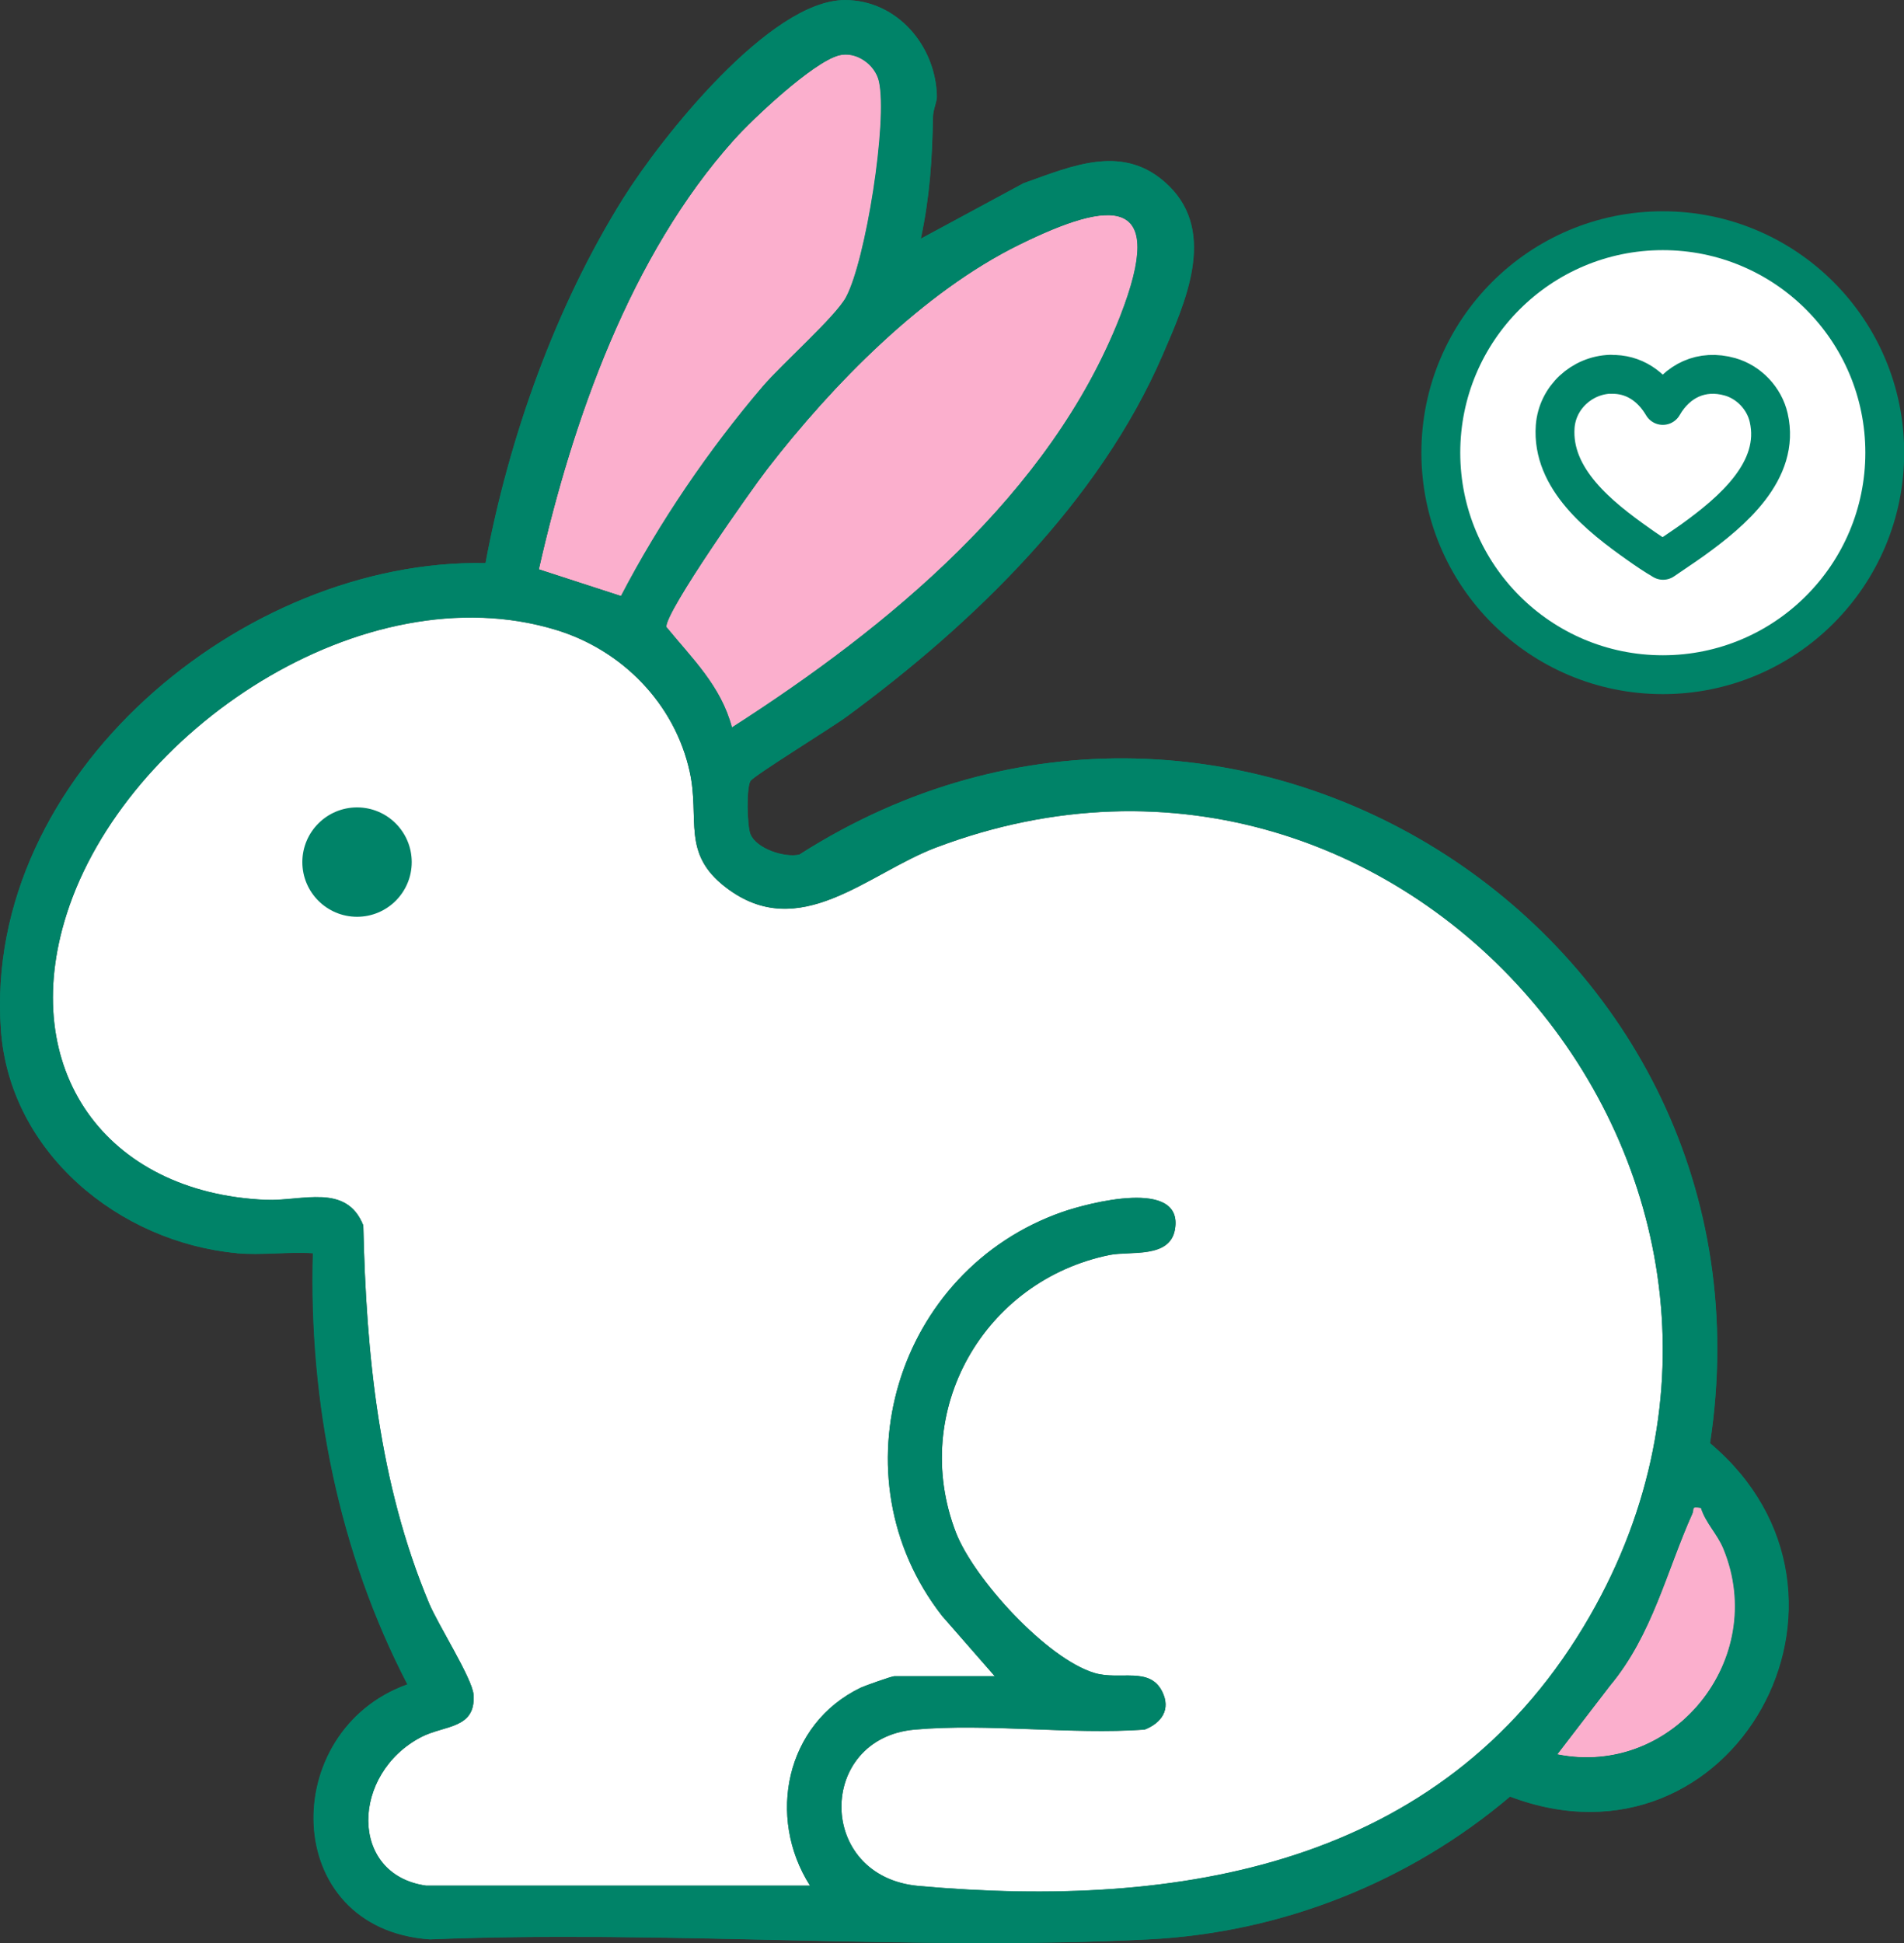
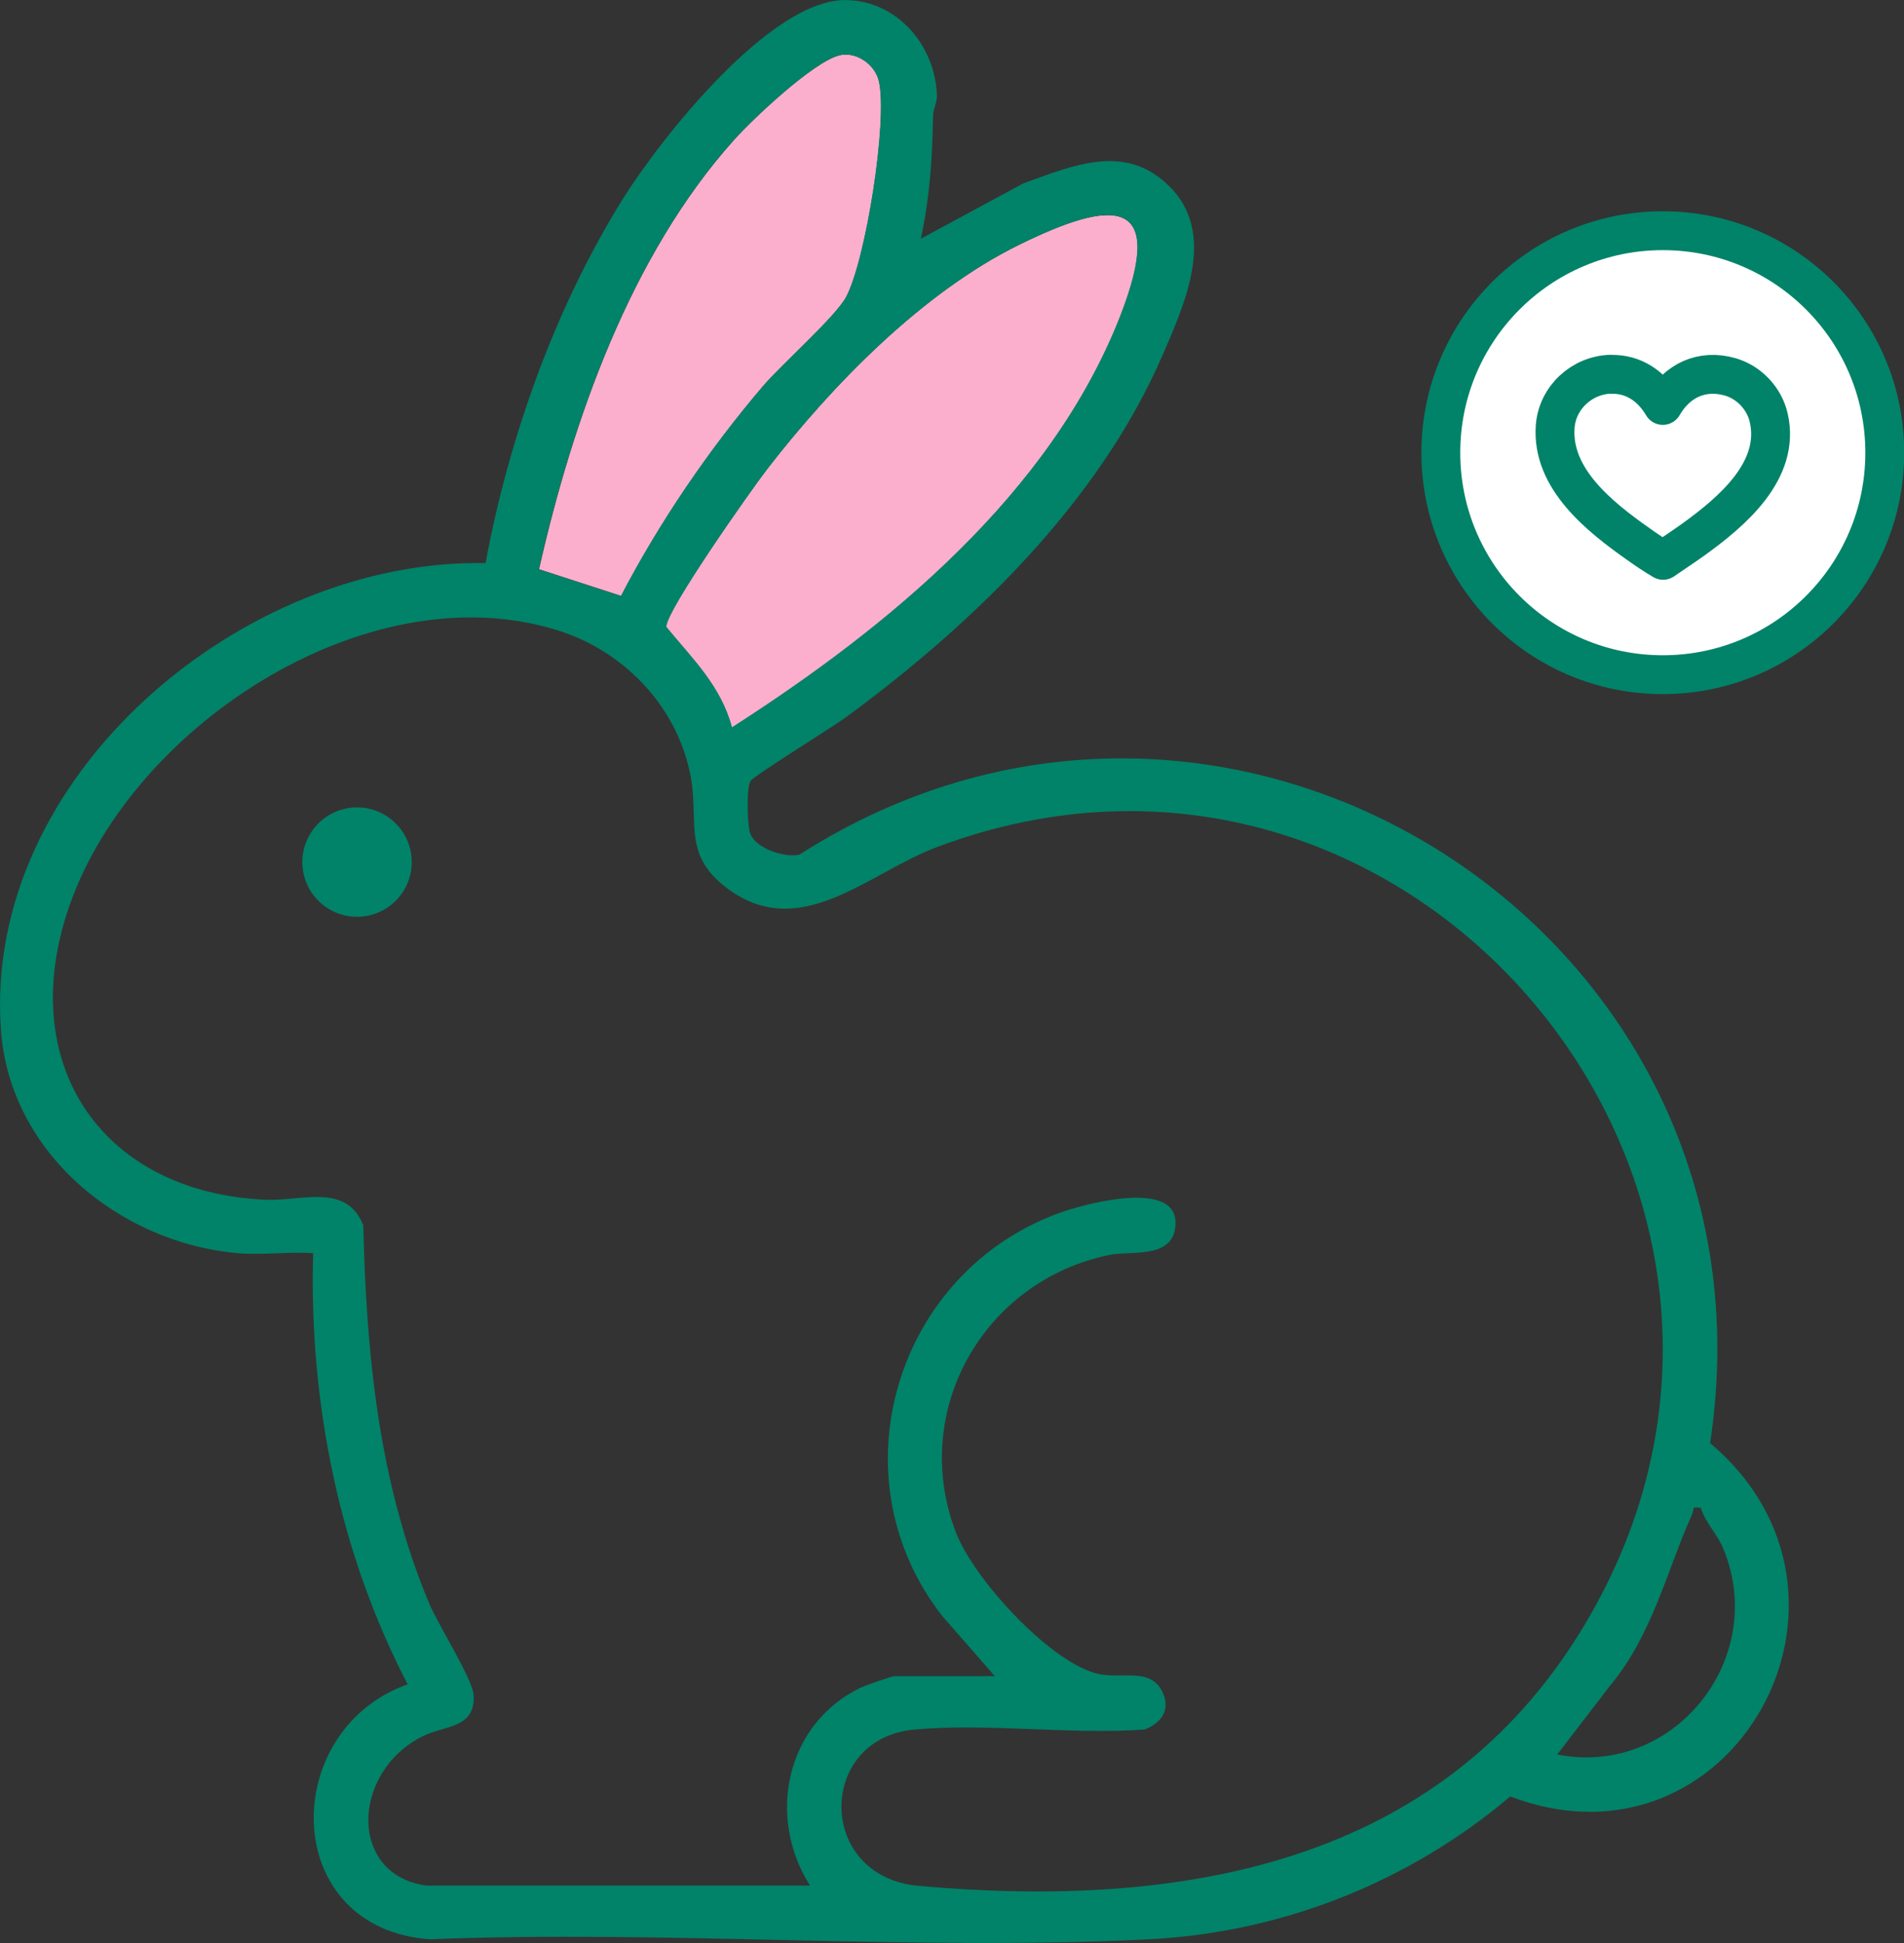
<svg xmlns="http://www.w3.org/2000/svg" fill="none" viewBox="0 0 49 50" height="50" width="49">
  <rect x="0" y="0" width="49" height="50" fill="#333333" stroke="none" />
  <path stroke-linejoin="round" stroke-linecap="round" stroke="#008368" fill="white" d="M42.793 17.362C45.948 17.362 48.505 14.804 48.505 11.649C48.505 8.494 45.948 5.937 42.793 5.937C39.638 5.937 37.08 8.494 37.08 11.649C37.08 14.804 39.638 17.362 42.793 17.362Z" />
-   <path fill="#008368" d="M6.103 32.248C3.059 31.966 0.244 29.654 0.023 26.494C-0.439 19.966 6.246 14.37 12.495 14.49C13.099 11.251 14.297 7.884 16.046 5.092C17.011 3.553 19.814 0.002 21.744 0.002C23.087 0.002 24.086 1.181 24.108 2.483C24.108 2.633 24.011 2.825 24.007 3.02C23.988 4.112 23.924 5.069 23.695 6.143L26.338 4.716C27.614 4.262 28.939 3.669 30.076 4.78C31.318 5.996 30.493 7.802 29.915 9.142C28.282 12.914 25.047 16.048 21.781 18.446C21.424 18.709 19.39 19.963 19.311 20.098C19.202 20.274 19.225 21.254 19.311 21.468C19.465 21.839 20.182 22.08 20.569 21.993C31.705 14.869 45.998 24.095 44.005 37.142C48.651 41.053 44.598 48.41 38.859 46.233C36.258 48.436 32.981 49.735 29.566 49.907C23.493 50.211 17.164 49.663 11.061 49.907C7.199 49.641 7.147 44.536 10.483 43.346C8.723 39.957 7.942 36.072 8.051 32.251C7.417 32.21 6.722 32.308 6.096 32.251L6.103 32.248ZM15.982 15.338C16.965 13.447 18.245 11.57 19.627 9.945C20.111 9.378 21.496 8.158 21.77 7.648C22.28 6.698 22.847 3.114 22.618 2.093C22.52 1.657 22.025 1.308 21.582 1.428C20.91 1.612 19.386 3.042 18.887 3.601C16.226 6.567 14.736 10.812 13.869 14.648L15.982 15.335V15.338ZM18.838 18.72C22.851 16.145 27.032 12.719 28.822 8.151C30.053 5.009 28.616 5.129 26.233 6.3C23.752 7.52 21.424 9.903 19.747 12.073C19.338 12.602 17.138 15.717 17.149 16.134C17.817 16.952 18.553 17.647 18.838 18.72ZM10.964 48.526H20.843C19.72 46.762 20.216 44.364 22.145 43.433C22.262 43.376 22.948 43.136 23.008 43.136H25.598L24.243 41.586C21.436 37.994 23.053 32.683 27.34 31.189C27.989 30.964 30.47 30.299 30.234 31.643C30.102 32.394 29.081 32.191 28.552 32.296C25.32 32.953 23.395 36.309 24.596 39.435C25.054 40.625 26.938 42.69 28.166 43.054C28.819 43.249 29.584 42.877 29.907 43.534C30.132 43.988 29.892 44.337 29.453 44.51C27.543 44.645 25.418 44.341 23.534 44.51C21.015 44.735 20.997 48.301 23.639 48.534C30.365 49.134 37.042 48.023 40.754 41.86C47.503 30.656 36.318 17.189 24.093 21.809C22.325 22.477 20.572 24.29 18.681 22.838C17.532 21.956 18.024 21.089 17.75 19.858C17.363 18.108 16.012 16.731 14.316 16.213C9.369 14.7 3.221 18.799 1.715 23.525C0.443 27.515 2.71 30.697 6.839 30.878C7.773 30.919 8.914 30.442 9.35 31.534C9.425 34.86 9.748 38.17 11.043 41.26C11.275 41.815 12.157 43.196 12.187 43.613C12.247 44.499 11.44 44.39 10.84 44.701C9.035 45.64 8.967 48.245 10.964 48.526ZM43.776 38.801C43.506 38.756 43.611 38.824 43.558 38.947C42.898 40.415 42.526 42.07 41.434 43.376L40.079 45.141C43.059 45.741 45.521 42.693 44.358 39.859C44.196 39.469 43.9 39.195 43.776 38.801Z" />
-   <path fill="#FBAFCD" d="M19.631 9.945C20.115 9.378 21.5 8.158 21.774 7.648C22.284 6.698 22.851 3.114 22.622 2.093C22.525 1.657 22.029 1.308 21.586 1.428C20.914 1.612 19.39 3.042 18.891 3.601C16.23 6.567 14.74 10.812 13.873 14.648L15.986 15.335C16.97 13.443 18.25 11.566 19.631 9.941V9.945Z" />
  <path fill="#FBAFCD" d="M19.746 12.073C19.337 12.602 17.137 15.718 17.148 16.134C17.817 16.953 18.549 17.647 18.837 18.721C22.85 16.146 27.031 12.719 28.822 8.151C30.053 5.009 28.615 5.129 26.232 6.301C23.751 7.52 21.424 9.904 19.746 12.073Z" />
-   <path fill="#FBAFCD" d="M43.775 38.801C43.505 38.756 43.614 38.824 43.557 38.947C42.897 40.415 42.525 42.07 41.433 43.377L40.078 45.141C43.058 45.741 45.52 42.693 44.357 39.856C44.196 39.465 43.899 39.191 43.775 38.797V38.801Z" />
-   <path fill="white" d="M24.093 21.809C22.328 22.477 20.572 24.29 18.68 22.838C17.528 21.956 18.02 21.089 17.749 19.858C17.363 18.108 16.012 16.731 14.315 16.213C9.368 14.7 3.22 18.795 1.715 23.525C0.442 27.515 2.709 30.698 6.838 30.878C7.773 30.919 8.914 30.442 9.349 31.535C9.424 34.86 9.747 38.17 11.042 41.26C11.275 41.815 12.157 43.196 12.187 43.613C12.247 44.499 11.44 44.39 10.839 44.702C9.034 45.64 8.966 48.245 10.967 48.526H20.846C19.724 46.762 20.219 44.364 22.148 43.433C22.265 43.377 22.951 43.136 23.012 43.136H25.601L24.246 41.586C21.439 37.994 23.057 32.683 27.343 31.189C27.992 30.964 30.473 30.3 30.237 31.643C30.105 32.394 29.084 32.191 28.555 32.296C25.324 32.953 23.398 36.309 24.599 39.435C25.057 40.625 26.941 42.69 28.169 43.054C28.822 43.249 29.584 42.877 29.91 43.534C30.136 43.988 29.895 44.337 29.456 44.51C27.546 44.645 25.421 44.341 23.537 44.51C21.018 44.735 21 48.301 23.642 48.534C30.368 49.134 37.045 48.023 40.758 41.86C47.506 30.656 36.321 17.189 24.096 21.809H24.093Z" />
  <path fill="#FBAFCD" d="M19.631 9.945C20.115 9.378 21.5 8.158 21.774 7.648C22.284 6.698 22.851 3.114 22.622 2.093C22.525 1.657 22.029 1.308 21.586 1.428C20.914 1.612 19.39 3.042 18.891 3.601C16.23 6.567 14.74 10.812 13.873 14.648L15.986 15.335C16.97 13.443 18.25 11.566 19.634 9.941L19.631 9.945Z" />
  <path fill="#FBAFCD" d="M19.746 12.073C19.337 12.602 17.137 15.718 17.148 16.134C17.82 16.953 18.552 17.647 18.837 18.721C22.85 16.146 27.031 12.719 28.822 8.151C30.053 5.009 28.615 5.129 26.232 6.301C23.747 7.52 21.424 9.904 19.746 12.073Z" />
-   <path fill="#FBAFCD" d="M43.775 38.801C43.505 38.756 43.614 38.824 43.558 38.947C42.897 40.415 42.526 42.07 41.437 43.377L40.082 45.141C43.059 45.741 45.524 42.693 44.361 39.856C44.2 39.465 43.903 39.191 43.779 38.797L43.775 38.801Z" />
  <path fill="#008368" d="M44.009 37.142C46.002 24.095 31.709 14.869 20.572 21.993C20.186 22.076 19.469 21.839 19.315 21.468C19.225 21.254 19.206 20.274 19.315 20.098C19.398 19.963 21.432 18.709 21.785 18.446C25.05 16.048 28.286 12.914 29.918 9.142C30.496 7.802 31.326 5.996 30.08 4.78C28.942 3.669 27.614 4.262 26.341 4.716L23.699 6.143C23.928 5.069 23.992 4.112 24.011 3.02C24.011 2.825 24.112 2.633 24.112 2.483C24.086 1.181 23.087 0.002 21.744 0.002C19.814 0.002 17.011 3.556 16.046 5.092C14.297 7.884 13.099 11.251 12.495 14.49C6.246 14.37 -0.439 19.966 0.023 26.494C0.244 29.658 3.063 31.97 6.103 32.248C6.73 32.304 7.424 32.206 8.059 32.248C7.95 36.072 8.727 39.953 10.491 43.343C7.154 44.532 7.203 49.637 11.069 49.904C17.172 49.66 23.496 50.208 29.573 49.904C32.989 49.731 36.265 48.432 38.866 46.229C44.605 48.406 48.659 41.049 44.012 37.138L44.009 37.142ZM26.233 6.296C28.612 5.125 30.053 5.002 28.822 8.147C27.032 12.715 22.851 16.142 18.838 18.716C18.553 17.643 17.817 16.949 17.149 16.13C17.142 15.714 19.338 12.598 19.747 12.069C21.424 9.9 23.752 7.516 26.233 6.296ZM18.887 3.601C19.386 3.046 20.91 1.612 21.582 1.428C22.021 1.308 22.52 1.657 22.618 2.093C22.847 3.114 22.28 6.698 21.77 7.648C21.496 8.154 20.111 9.374 19.627 9.945C18.242 11.566 16.962 13.447 15.978 15.338L13.865 14.652C14.732 10.819 16.226 6.57 18.883 3.605L18.887 3.601ZM23.643 48.53C21 48.293 21.019 44.731 23.538 44.506C25.422 44.337 27.546 44.641 29.457 44.506C29.896 44.337 30.136 43.988 29.911 43.53C29.584 42.873 28.822 43.245 28.169 43.05C26.942 42.686 25.058 40.621 24.6 39.432C23.399 36.305 25.324 32.949 28.556 32.293C29.085 32.184 30.102 32.39 30.237 31.64C30.474 30.296 27.993 30.96 27.343 31.185C23.061 32.679 21.439 37.99 24.247 41.582L25.602 43.133H23.012C22.952 43.133 22.262 43.376 22.149 43.429C20.22 44.36 19.724 46.758 20.846 48.522H10.967C8.971 48.241 9.038 45.636 10.84 44.698C11.44 44.386 12.247 44.495 12.187 43.609C12.157 43.196 11.275 41.811 11.043 41.256C9.751 38.167 9.425 34.86 9.35 31.531C8.911 30.435 7.773 30.911 6.839 30.874C2.71 30.694 0.443 27.507 1.715 23.521C3.224 18.792 9.372 14.693 14.316 16.209C16.012 16.727 17.367 18.108 17.75 19.854C18.02 21.085 17.528 21.952 18.681 22.834C20.572 24.287 22.325 22.474 24.093 21.806C36.322 17.185 47.507 30.649 40.754 41.856C37.042 48.019 30.365 49.13 23.639 48.53H23.643ZM40.079 45.144L41.434 43.38C42.526 42.074 42.894 40.415 43.554 38.951C43.611 38.827 43.506 38.76 43.772 38.805C43.896 39.199 44.196 39.473 44.354 39.863C45.517 42.701 43.055 45.745 40.075 45.148L40.079 45.144Z" />
  <path stroke-linejoin="round" stroke-linecap="round" stroke="#008368" fill="white" d="M41.453 9.634C42.042 9.615 42.504 9.941 42.793 10.433C43.161 9.795 43.795 9.491 44.523 9.697C45.011 9.836 45.405 10.253 45.518 10.748C45.833 12.115 44.557 13.177 43.581 13.883C43.326 14.066 43.059 14.239 42.8 14.419C42.583 14.292 42.365 14.145 42.155 13.995C41.172 13.301 39.925 12.321 40.023 10.977C40.079 10.23 40.71 9.652 41.453 9.63V9.634Z" />
  <path fill="#008368" d="M10.596 22.185C10.596 22.962 9.966 23.592 9.189 23.592C8.412 23.592 7.781 22.962 7.781 22.185C7.781 21.408 8.412 20.777 9.189 20.777C9.966 20.777 10.596 21.408 10.596 22.185Z" />
</svg>